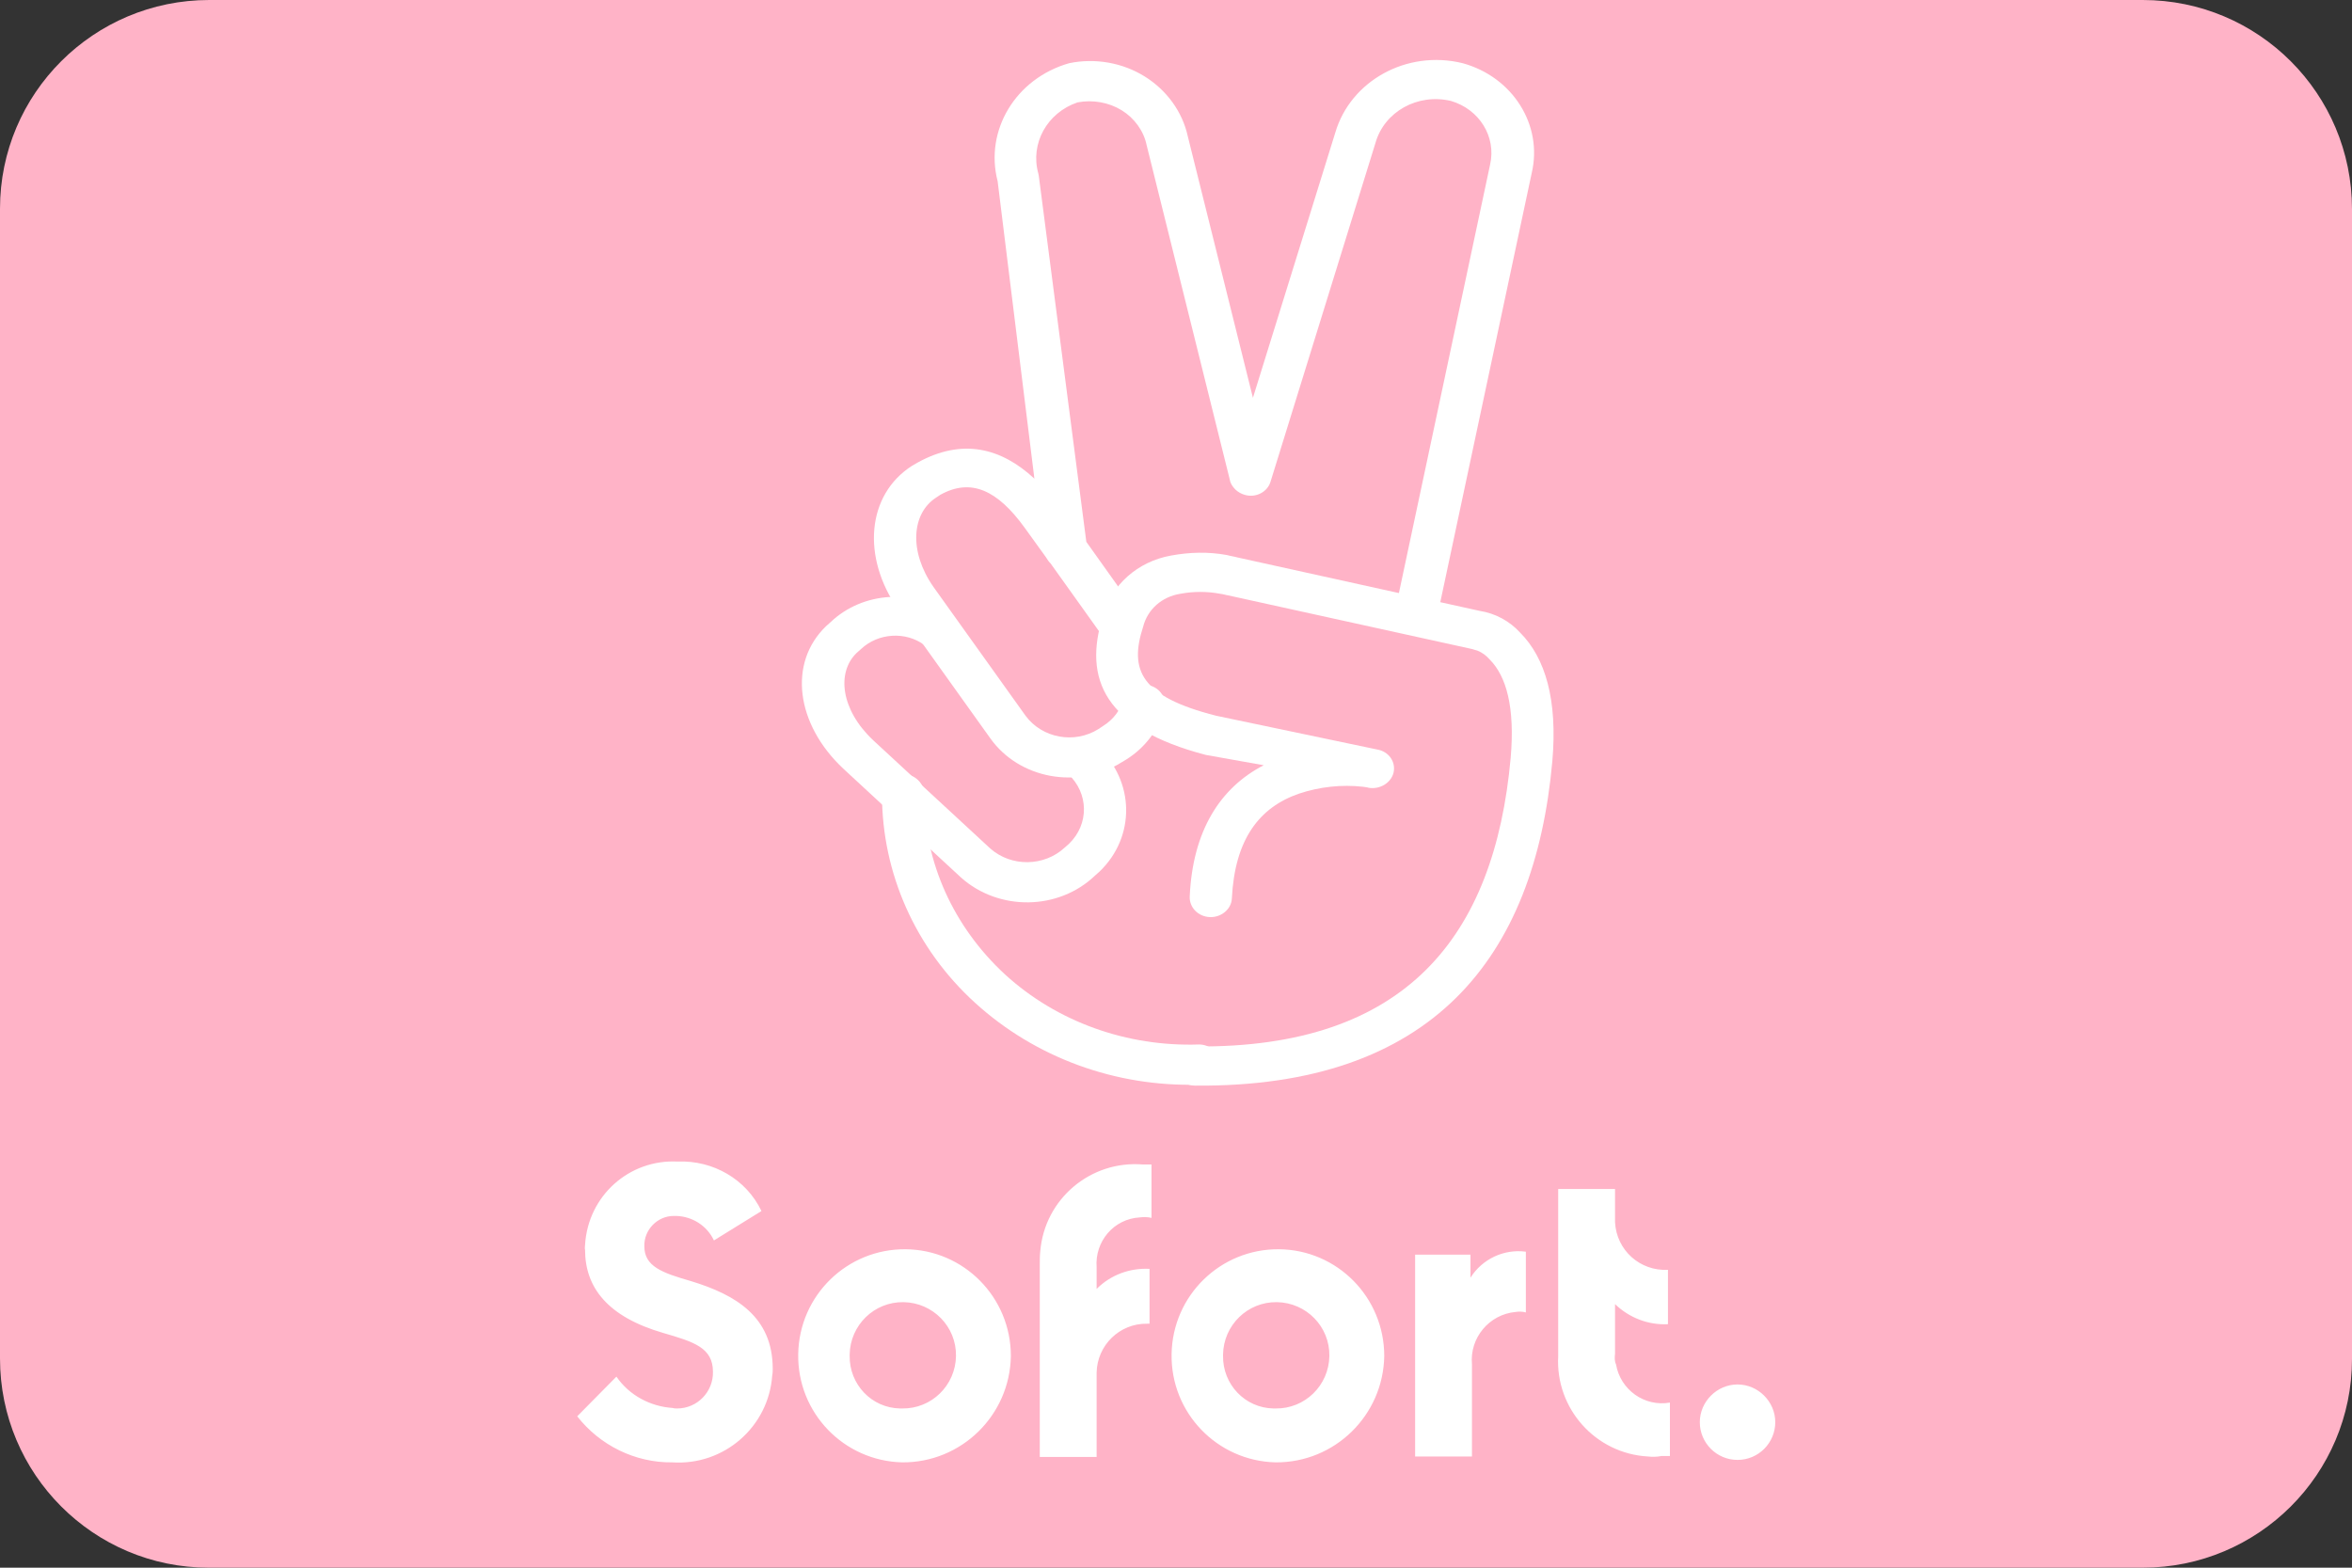
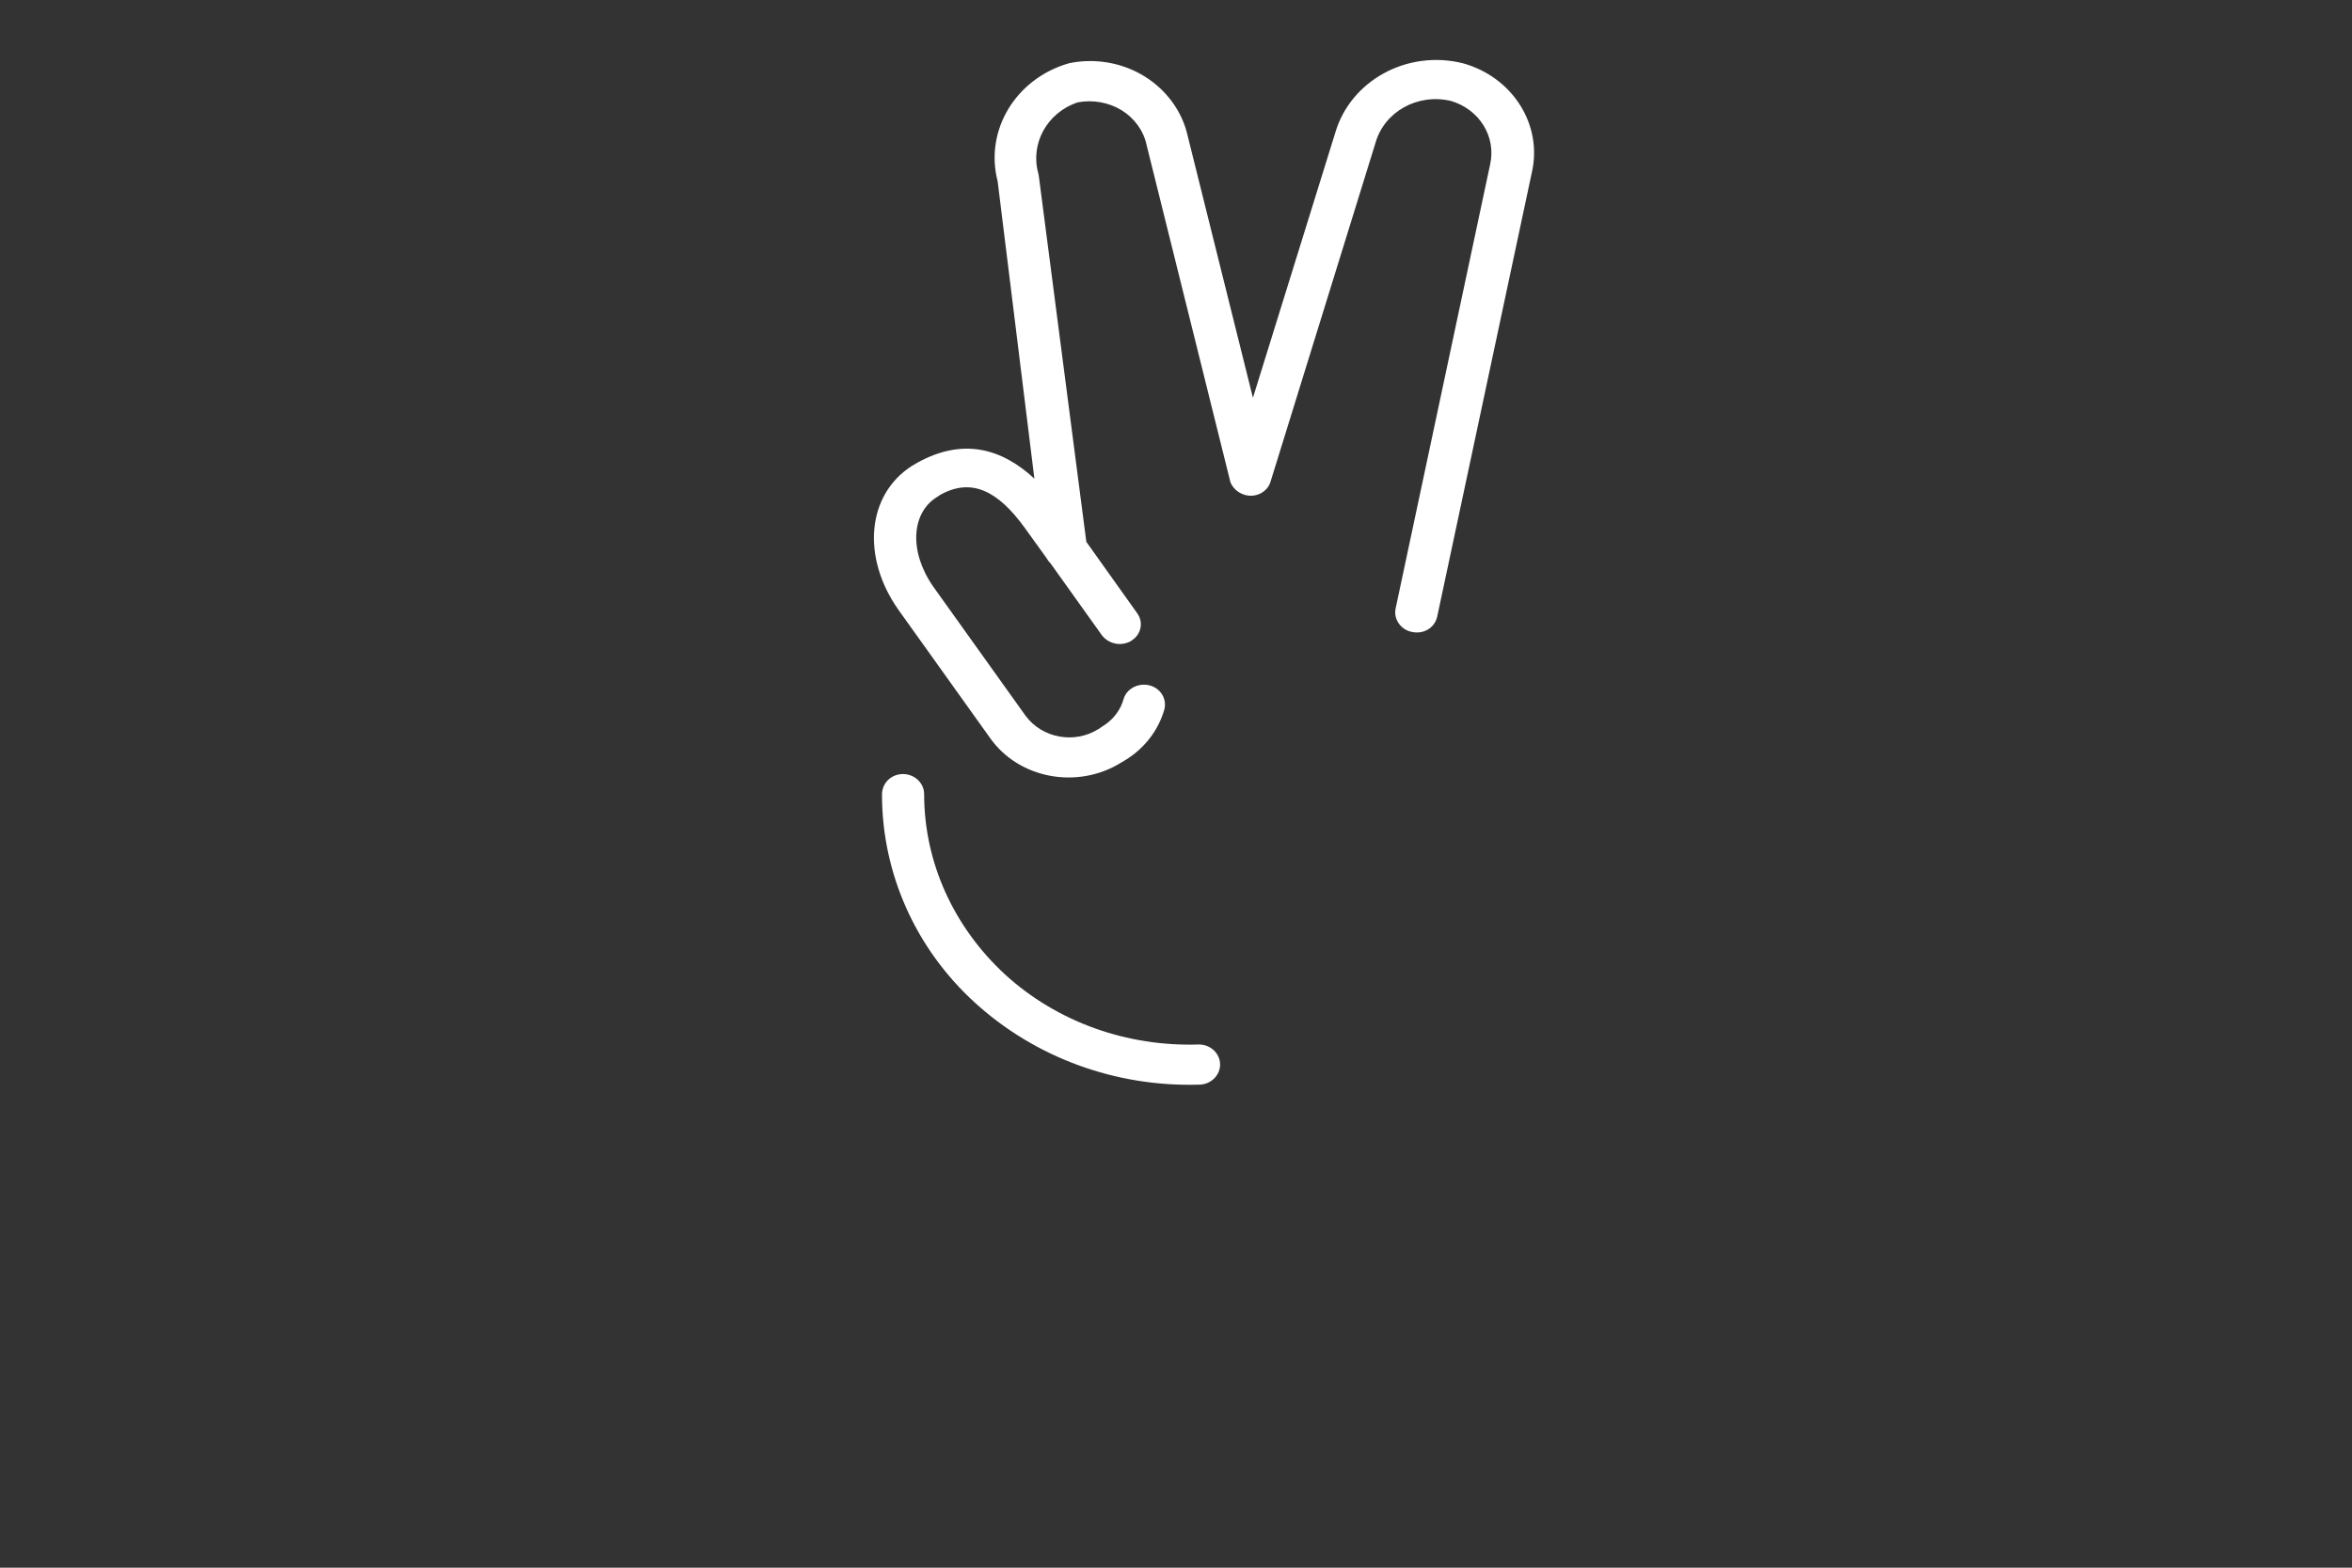
<svg xmlns="http://www.w3.org/2000/svg" version="1.1" id="Ebene_1" x="0px" y="0px" width="48px" height="32px" viewBox="0 0 48 32" style="enable-background:new 0 0 48 32;" xml:space="preserve">
  <rect x="0" y="0" width="48" height="32" fill="#333333" stroke="none" />
  <style type="text/css">
	.st0{fill-rule:evenodd;clip-rule:evenodd;fill:#FFB3C7;}
	.st1{fill:#FFFFFF;}
</style>
  <g>
    <g transform="translate(40 40)">
      <g>
-         <path id="b_00000168097682151882148110000013078838046950087597_" class="st0" d="M-35.73-40H3.73C6.09-40,8-38.09,8-35.73v23.47     C8-9.91,6.09-8,3.73-8h-39.47C-38.09-8-40-9.91-40-12.27v-23.47C-40-38.09-38.09-40-35.73-40z" />
-       </g>
+         </g>
    </g>
    <g>
-       <path class="st1" d="M21.8,15.8c0.42,0.39,0.43,1.02,0.02,1.42l-0.09,0.08c-0.42,0.39-1.09,0.4-1.52,0.02l-2.39-2.21    c-0.66-0.62-0.75-1.38-0.34-1.78l0.09-0.08c0.35-0.33,0.91-0.37,1.3-0.08c0.12,0.09,0.28,0.11,0.43,0.06s0.25-0.18,0.27-0.31    c0.02-0.14-0.04-0.28-0.16-0.37c-0.74-0.54-1.8-0.48-2.46,0.15l-0.09,0.08c-0.78,0.75-0.62,2,0.35,2.91l2.4,2.22    c0.77,0.69,1.99,0.68,2.74-0.04l0.09-0.08c0.74-0.71,0.72-1.85-0.04-2.55c-0.17-0.15-0.44-0.15-0.61,0.01    C21.63,15.39,21.63,15.64,21.8,15.8z" />
      <path class="st1" d="M18.43,15.8c0.23,0,0.43,0.18,0.43,0.41c0,1.39,0.6,2.71,1.65,3.68c1.06,0.97,2.49,1.48,3.96,1.43    c0.23,0,0.43,0.18,0.43,0.41c0,0.22-0.19,0.41-0.43,0.41c-1.7,0.05-3.34-0.55-4.57-1.67c-1.22-1.11-1.9-2.65-1.9-4.25    C18,15.98,18.19,15.8,18.43,15.8L18.43,15.8z M29.85,1.29c1.02,0.28,1.64,1.26,1.41,2.24l-1.93,9.06    c-0.05,0.22-0.27,0.36-0.51,0.31c-0.23-0.04-0.38-0.26-0.34-0.47l1.93-9.07c0.13-0.57-0.22-1.13-0.8-1.3    c-0.68-0.16-1.36,0.22-1.54,0.86l-2.14,6.91c-0.06,0.21-0.3,0.34-0.53,0.27c-0.07-0.02-0.14-0.06-0.19-0.11    c-0.05-0.05-0.1-0.12-0.11-0.19l-1.7-6.84c-0.06-0.29-0.25-0.55-0.51-0.71s-0.59-0.22-0.9-0.16c-0.62,0.21-0.97,0.84-0.8,1.45    l0.01,0.05l0.97,7.47l1.04,1.46c0.13,0.18,0.08,0.43-0.11,0.55l-0.01,0.01c-0.2,0.12-0.46,0.07-0.6-0.11l-1.05-1.47    c-0.04-0.04-0.06-0.07-0.09-0.12l-0.44-0.61c-0.55-0.76-1.09-1.02-1.72-0.67l-0.09,0.06c-0.49,0.32-0.56,1.09-0.05,1.82l1.88,2.63    c0.34,0.46,1,0.58,1.49,0.27l0.09-0.06c0.21-0.13,0.36-0.33,0.42-0.55c0.06-0.21,0.3-0.34,0.53-0.28c0.23,0.06,0.36,0.28,0.3,0.5    c-0.12,0.41-0.39,0.77-0.77,1.01l-0.1,0.06c-0.89,0.56-2.09,0.34-2.68-0.49l-1.88-2.63c-0.75-1.07-0.64-2.34,0.28-2.93l0.12-0.07    c0.91-0.5,1.7-0.3,2.38,0.33L20.36,3.7c-0.27-1.04,0.37-2.1,1.46-2.41c0.53-0.11,1.09-0.01,1.54,0.27s0.77,0.72,0.88,1.22    l1.33,5.34l1.68-5.41C27.56,1.65,28.71,1.01,29.85,1.29L29.85,1.29z" />
-       <path class="st1" d="M25.79,15.62c-0.89,0.46-1.45,1.34-1.51,2.68c-0.01,0.22,0.17,0.41,0.41,0.42c0.23,0.01,0.44-0.16,0.45-0.38    c0.06-1.21,0.56-1.86,1.37-2.14c0.42-0.14,0.87-0.19,1.31-0.14c0.05,0.01,0.09,0.01,0.11,0.02c0.23,0.04,0.46-0.1,0.51-0.31    c0.05-0.22-0.1-0.43-0.33-0.47l-3.29-0.69c-1.54-0.39-1.78-0.93-1.49-1.82c0.09-0.35,0.38-0.61,0.76-0.67    c0.27-0.05,0.54-0.05,0.81,0c0.08,0.01,0.13,0.03,0.15,0.03l5,1.1c0.03,0.01,0.06,0.02,0.1,0.03c0.1,0.04,0.18,0.1,0.25,0.18    c0.34,0.34,0.52,0.97,0.43,2.01c-0.33,3.65-2.14,5.93-6.43,5.89c-0.15,0-0.29,0.07-0.37,0.2s-0.08,0.28-0.01,0.4    c0.07,0.12,0.21,0.2,0.37,0.2c4.83,0.04,6.93-2.6,7.29-6.62c0.11-1.25-0.14-2.11-0.66-2.63c-0.21-0.23-0.5-0.39-0.82-0.44    l-4.94-1.09c-0.07-0.02-0.15-0.03-0.22-0.05c-0.38-0.07-0.76-0.06-1.14,0.01c-0.68,0.12-1.22,0.6-1.39,1.23    c-0.41,1.29,0.03,2.3,2.1,2.84L25.79,15.62L25.79,15.62z" />
    </g>
-     <path class="st1" d="M13.72,29.85c1.06,0.07,1.97-0.73,2.04-1.78c0.01-0.04,0.01-0.09,0.01-0.13c0-1.06-0.75-1.51-1.67-1.79   c-0.59-0.17-0.95-0.3-0.95-0.71c-0.01-0.34,0.27-0.62,0.6-0.62c0.02,0,0.04,0,0.05,0c0.33,0.01,0.63,0.2,0.77,0.5l0.97-0.6   c-0.31-0.65-0.99-1.04-1.71-1.01c-0.99-0.05-1.83,0.7-1.89,1.7c0,0.03-0.01,0.07,0,0.1c0,0.77,0.46,1.37,1.6,1.7   c0.62,0.18,1.01,0.3,1.01,0.79c0.01,0.41-0.32,0.75-0.73,0.75c-0.03,0-0.06,0-0.09-0.01c-0.46-0.03-0.89-0.26-1.15-0.64l-0.8,0.81   C12.24,29.5,12.96,29.86,13.72,29.85L13.72,29.85z M18.41,29.85c-1.19-0.03-2.14-1.01-2.12-2.21s1-2.15,2.19-2.14   c1.19,0.01,2.15,0.98,2.15,2.18C20.61,28.89,19.62,29.86,18.41,29.85L18.41,29.85z M18.41,28.75c0.6,0.01,1.09-0.47,1.1-1.07   c0.01-0.6-0.47-1.09-1.07-1.1c-0.6-0.01-1.09,0.47-1.1,1.07c0,0.01,0,0.01,0,0.02c-0.01,0.59,0.45,1.07,1.03,1.08   C18.38,28.75,18.39,28.75,18.41,28.75z M23.5,24.86v-1.09h-0.17c-1.07-0.09-2.01,0.7-2.1,1.77c-0.01,0.09-0.01,0.18-0.01,0.28v3.92   h1.16v-1.72c0.01-0.56,0.47-1.01,1.03-1c0.02,0,0.03,0,0.05,0V25.9c-0.4-0.02-0.79,0.12-1.08,0.41v-0.44   c-0.04-0.53,0.35-0.99,0.88-1.02C23.34,24.84,23.42,24.84,23.5,24.86L23.5,24.86z M26.03,29.85c-1.19-0.03-2.14-1.01-2.12-2.21   s1-2.15,2.19-2.14c1.19,0.01,2.15,0.98,2.15,2.18C28.23,28.89,27.24,29.86,26.03,29.85L26.03,29.85z M26.03,28.75   c0.6,0.01,1.09-0.47,1.1-1.07c0.01-0.6-0.47-1.09-1.07-1.1c-0.6-0.01-1.09,0.47-1.1,1.07c0,0.01,0,0.01,0,0.02   c-0.01,0.59,0.45,1.07,1.03,1.08C26.01,28.75,26.02,28.75,26.03,28.75z M30.01,26.08v-0.47h-1.13v4.12h1.16v-1.88   c-0.05-0.54,0.35-1.02,0.89-1.07c0.07-0.01,0.14-0.01,0.21,0.01v-1.24C30.69,25.49,30.25,25.7,30.01,26.08L30.01,26.08L30.01,26.08   z M32.96,27.63v-1.01c0.29,0.28,0.68,0.43,1.08,0.41v-1.11c-0.57,0.03-1.05-0.4-1.08-0.97c0-0.01,0-0.02,0-0.03v-0.65H31.8v3.41   c-0.06,1.07,0.76,1.99,1.83,2.05c0.09,0.01,0.18,0.01,0.28-0.01h0.17v-1.09c-0.52,0.09-1.01-0.26-1.1-0.78   C32.95,27.79,32.95,27.71,32.96,27.63L32.96,27.63z M35.46,29.8c0.43,0,0.77-0.35,0.77-0.77s-0.35-0.77-0.77-0.77   s-0.77,0.35-0.77,0.77S35.03,29.8,35.46,29.8L35.46,29.8z" />
  </g>
</svg>